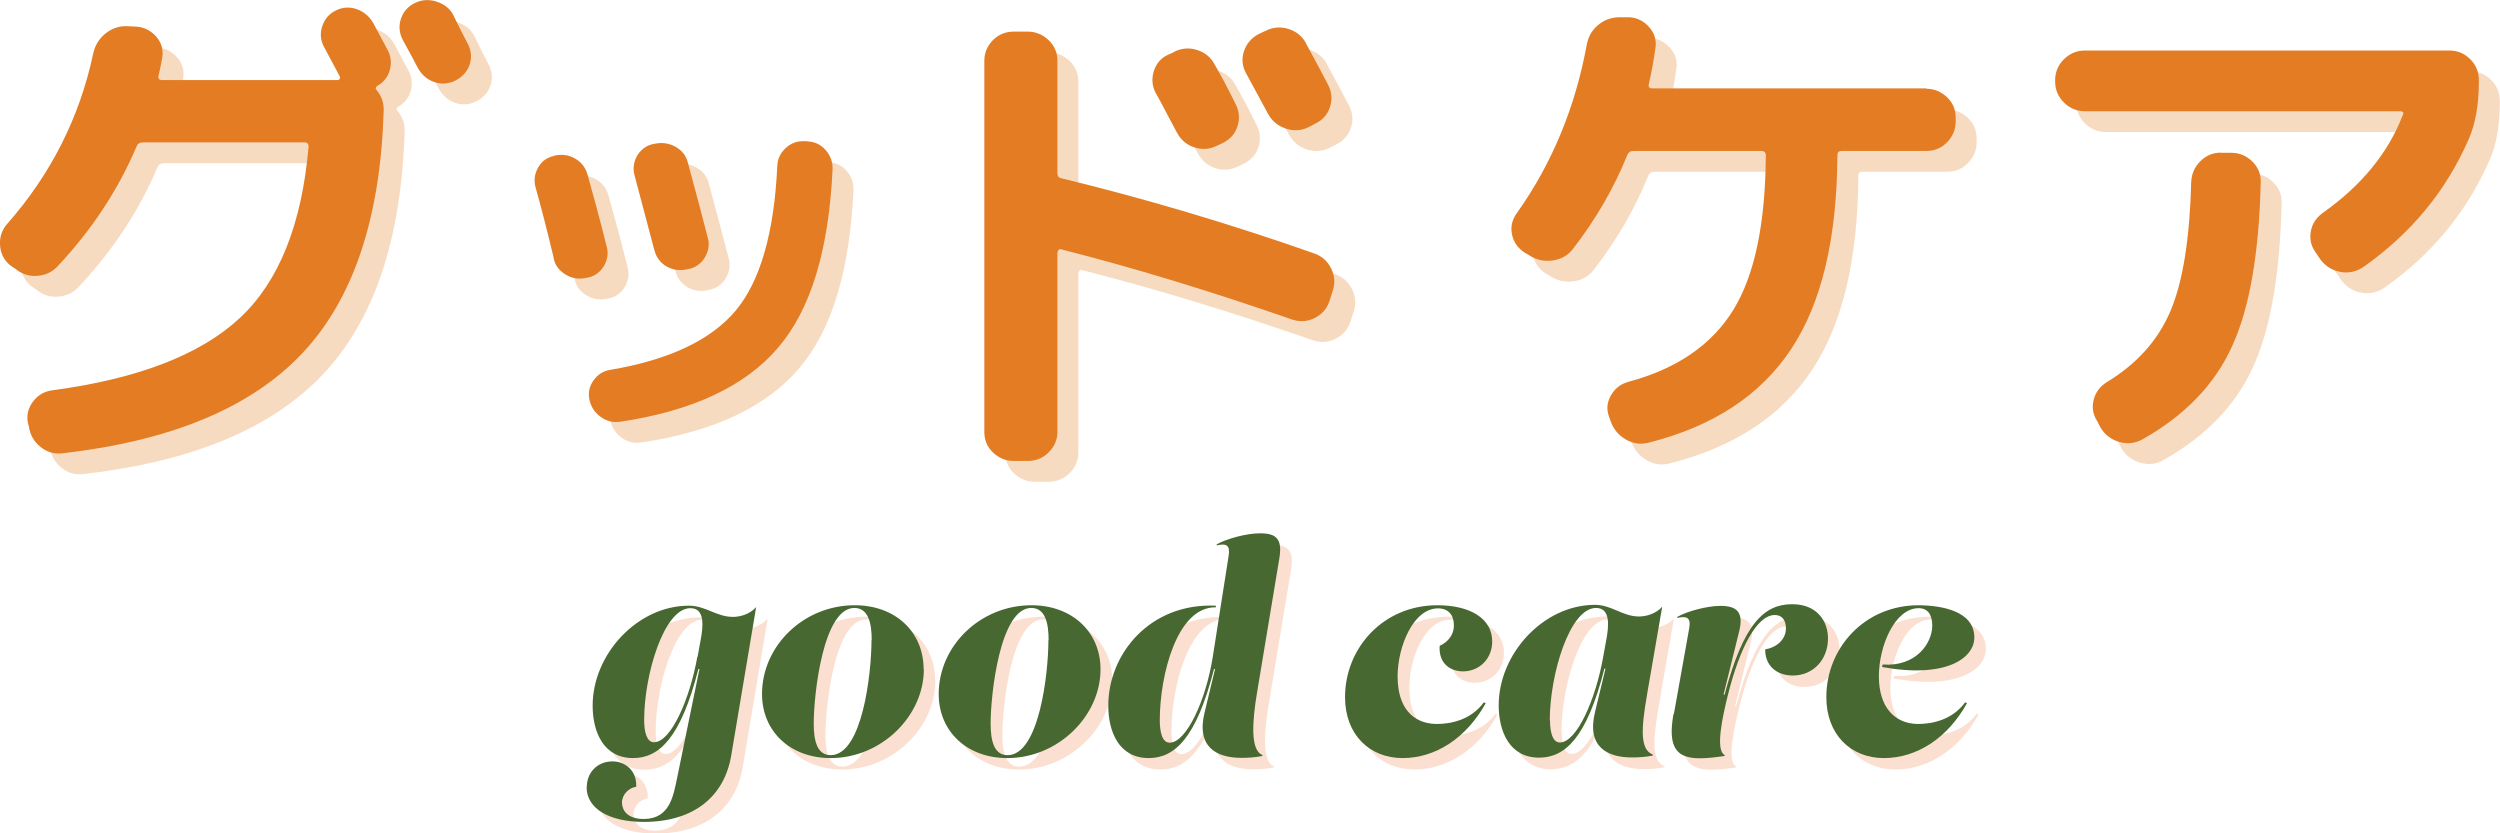
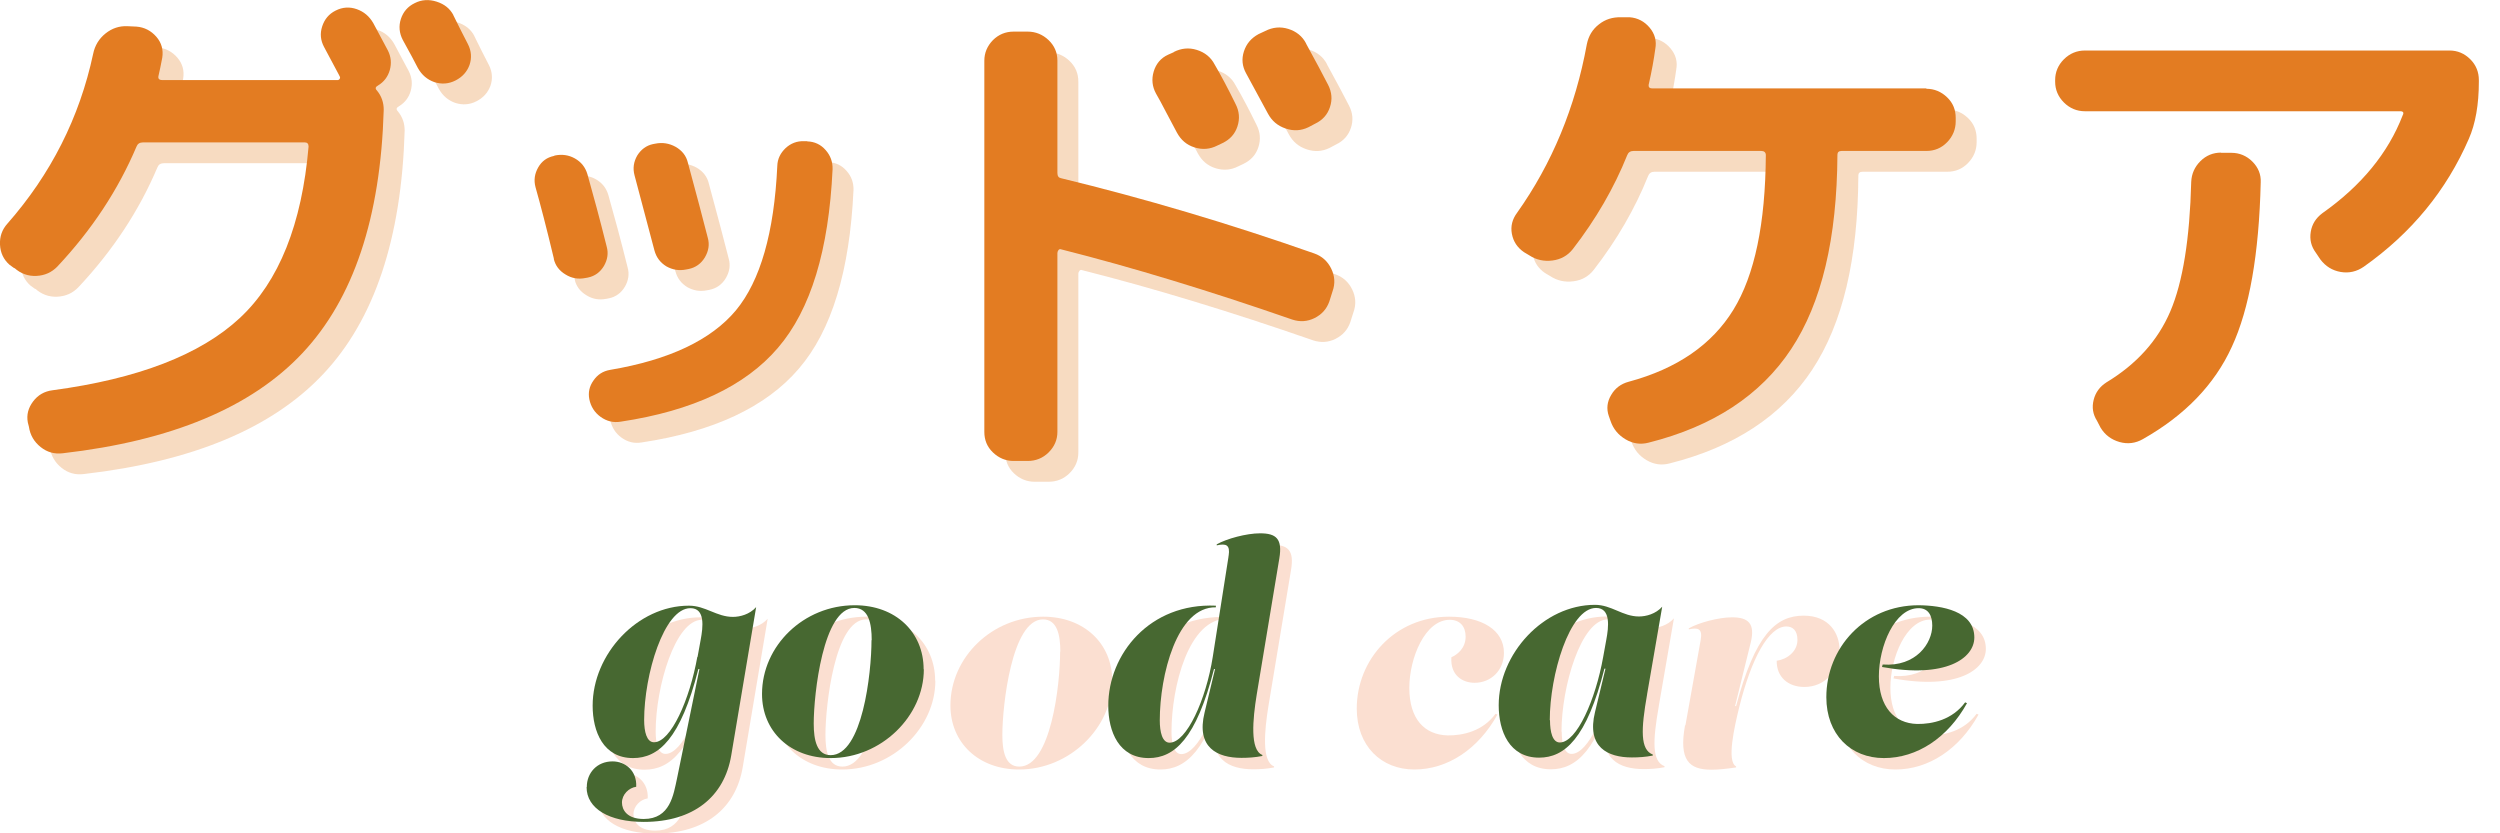
<svg xmlns="http://www.w3.org/2000/svg" width="135" height="45" viewBox="0 0 135 45" fill="none">
  <g clip-path="url(#clip0_63_726)">
    <path d="M32.309 43.125C32.309 42.361 32.863 41.744 33.699 41.744C34.4 41.744 35.022 42.261 34.977 43.114C34.581 43.17 34.208 43.529 34.208 43.967C34.208 44.36 34.479 44.854 35.383 44.854C36.819 44.854 36.989 43.54 37.181 42.665L38.391 36.759H38.334C37.373 40.531 36.186 41.564 34.807 41.564C33.202 41.564 32.625 40.139 32.625 38.735C32.625 35.951 35.044 33.335 37.825 33.335C38.718 33.335 39.318 33.941 40.199 33.941C40.584 33.941 41.104 33.806 41.454 33.413L40.109 41.418C39.736 43.642 38.085 45.011 35.383 45.011C33.518 45.011 32.297 44.293 32.297 43.136L32.309 43.125ZM38.289 36.108L38.458 35.176C38.583 34.502 38.718 33.469 37.904 33.469C36.469 33.469 35.406 37.073 35.406 39.51C35.406 40.139 35.542 40.711 35.937 40.711C36.853 40.711 37.87 38.387 38.278 36.097L38.289 36.108Z" fill="#FBDFD1" />
    <path d="M50.509 36.759C50.509 39.285 48.214 41.553 45.479 41.553C43.285 41.553 41.771 40.105 41.771 38.095C41.771 35.49 44.02 33.301 46.779 33.301C48.983 33.301 50.498 34.749 50.498 36.759H50.509ZM47.706 35.187C47.706 34.289 47.536 33.447 46.767 33.447C45.083 33.447 44.574 38.106 44.574 39.689C44.574 40.588 44.744 41.396 45.49 41.396C47.197 41.396 47.694 36.983 47.694 35.187H47.706Z" fill="#FBDFD1" />
    <path d="M60.062 36.759C60.062 39.285 57.767 41.553 55.031 41.553C52.838 41.553 51.323 40.105 51.323 38.095C51.323 35.49 53.573 33.301 56.331 33.301C58.535 33.301 60.062 34.749 60.062 36.759ZM57.258 35.187C57.258 34.289 57.088 33.447 56.32 33.447C54.635 33.447 54.127 38.106 54.127 39.689C54.127 40.588 54.296 41.396 55.042 41.396C56.749 41.396 57.247 36.983 57.247 35.187H57.258Z" fill="#FBDFD1" />
    <path d="M60.48 38.724C60.48 35.939 62.718 33.166 66.29 33.323V33.413C64.188 33.368 63.261 37.085 63.261 39.521C63.261 40.15 63.396 40.722 63.792 40.722C64.708 40.722 65.759 38.398 66.121 36.097L66.98 30.629C67.07 30.034 66.844 29.955 66.336 30.067V30.011C66.867 29.708 67.941 29.416 68.676 29.416C69.546 29.416 69.897 29.708 69.716 30.775L68.495 38.129C68.28 39.454 68.122 41.127 68.8 41.385V41.441C68.404 41.52 68.031 41.542 67.67 41.542C66.37 41.542 65.216 40.992 65.68 39.094L66.245 36.748H66.189C65.228 40.52 64.041 41.553 62.662 41.553C61.056 41.553 60.48 40.127 60.48 38.724Z" fill="#FBDFD1" />
    <path d="M76.103 37.141C76.103 38.836 76.928 39.678 78.172 39.712C78.986 39.723 80.071 39.487 80.76 38.544L80.862 38.589C79.822 40.464 78.16 41.553 76.374 41.553C74.588 41.553 73.265 40.284 73.265 38.264C73.265 35.614 75.323 33.301 78.251 33.301C80.025 33.301 81.213 34.02 81.213 35.255C81.213 36.198 80.512 36.871 79.63 36.871C78.986 36.871 78.307 36.478 78.375 35.49C78.669 35.367 79.144 35.019 79.144 34.379C79.144 33.829 78.839 33.469 78.285 33.469C76.962 33.469 76.103 35.513 76.103 37.152V37.141Z" fill="#FBDFD1" />
    <path d="M89.578 38.117C89.239 40.037 89.205 41.115 89.883 41.373V41.43C89.487 41.508 89.115 41.531 88.753 41.531C87.453 41.531 86.3 40.98 86.763 39.083L87.328 36.736H87.272C86.311 40.509 85.124 41.542 83.745 41.542C82.139 41.542 81.563 40.116 81.563 38.713C81.563 35.928 83.982 33.29 86.763 33.29C87.656 33.29 88.255 33.918 89.137 33.918C89.521 33.918 90.041 33.784 90.392 33.391L89.578 38.106V38.117ZM84.333 39.51C84.333 40.139 84.468 40.711 84.864 40.711C85.78 40.711 86.797 38.387 87.204 36.097L87.374 35.165C87.498 34.491 87.634 33.447 86.82 33.447C85.384 33.447 84.321 37.073 84.321 39.51H84.333Z" fill="#FBDFD1" />
    <path d="M91.014 39.162L91.839 34.547C91.941 33.952 91.703 33.873 91.195 33.986V33.93C91.726 33.627 92.8 33.335 93.535 33.335C94.405 33.335 94.789 33.671 94.541 34.693L93.693 38.129H93.749C94.778 34.267 95.897 33.245 97.401 33.245C98.791 33.245 99.334 34.222 99.334 35.086C99.334 36.242 98.531 37.096 97.435 37.096C96.564 37.096 95.931 36.568 95.942 35.681C96.508 35.603 97.062 35.176 97.062 34.558C97.062 34.053 96.813 33.829 96.463 33.829C95.513 33.829 94.575 35.546 93.919 38.185C93.659 39.24 93.229 41.127 93.749 41.385V41.441C93.218 41.52 92.788 41.564 92.415 41.564C91.206 41.564 90.652 41.048 90.991 39.173L91.014 39.162Z" fill="#FBDFD1" />
    <path d="M99.243 38.264C99.243 35.614 101.301 33.301 104.229 33.301C105.484 33.312 107.236 33.615 107.236 35.041C107.236 36.164 105.698 37.264 102.25 36.636L102.284 36.501C104.093 36.636 104.964 35.344 104.964 34.401C104.964 33.851 104.749 33.458 104.229 33.458C102.94 33.458 102.081 35.502 102.081 37.141C102.081 38.78 102.906 39.678 104.15 39.712C104.964 39.723 106.049 39.487 106.738 38.544L106.84 38.589C105.8 40.464 104.138 41.553 102.352 41.553C100.566 41.553 99.243 40.284 99.243 38.264Z" fill="#FBDFD1" />
    <path d="M31.687 42.496C31.687 41.733 32.241 41.115 33.077 41.115C33.778 41.115 34.4 41.632 34.355 42.485C33.959 42.541 33.586 42.9 33.586 43.338C33.586 43.731 33.857 44.225 34.762 44.225C36.197 44.225 36.367 42.912 36.559 42.036L37.769 36.13H37.712C36.751 39.903 35.564 40.936 34.185 40.936C32.58 40.936 32.003 39.51 32.003 38.106C32.003 35.322 34.423 32.706 37.204 32.706C38.097 32.706 38.696 33.312 39.578 33.312C39.962 33.312 40.482 33.177 40.832 32.784L39.487 40.79C39.114 43.013 37.464 44.383 34.762 44.383C32.897 44.383 31.676 43.664 31.676 42.508L31.687 42.496ZM37.667 35.479L37.837 34.547C37.961 33.873 38.097 32.841 37.283 32.841C35.847 32.841 34.784 36.445 34.784 38.881C34.784 39.51 34.92 40.082 35.316 40.082C36.231 40.082 37.249 37.758 37.656 35.468L37.667 35.479Z" fill="#476831" />
    <path d="M49.887 36.142C49.887 38.668 47.593 40.936 44.857 40.936C42.664 40.936 41.149 39.487 41.149 37.477C41.149 34.873 43.398 32.683 46.157 32.683C48.361 32.683 49.876 34.132 49.876 36.142H49.887ZM47.072 34.57C47.072 33.671 46.903 32.829 46.134 32.829C44.45 32.829 43.941 37.489 43.941 39.072C43.941 39.97 44.111 40.778 44.857 40.778C46.564 40.778 47.061 36.366 47.061 34.57H47.072Z" fill="#476831" />
-     <path d="M59.428 36.142C59.428 38.668 57.134 40.936 54.398 40.936C52.205 40.936 50.69 39.487 50.69 37.477C50.69 34.873 52.94 32.683 55.698 32.683C57.902 32.683 59.428 34.132 59.428 36.142ZM56.625 34.57C56.625 33.671 56.455 32.829 55.687 32.829C54.002 32.829 53.494 37.489 53.494 39.072C53.494 39.97 53.663 40.778 54.409 40.778C56.116 40.778 56.614 36.366 56.614 34.57H56.625Z" fill="#476831" />
    <path d="M59.847 38.106C59.847 35.322 62.085 32.549 65.657 32.706V32.796C63.555 32.751 62.628 36.467 62.628 38.903C62.628 39.532 62.763 40.105 63.159 40.105C64.075 40.105 65.126 37.781 65.488 35.479L66.347 30.011C66.437 29.416 66.211 29.338 65.703 29.45V29.394C66.234 29.091 67.308 28.799 68.043 28.799C68.913 28.799 69.263 29.091 69.083 30.157L67.862 37.511C67.647 38.836 67.489 40.509 68.167 40.767V40.823C67.771 40.902 67.398 40.924 67.037 40.924C65.737 40.924 64.583 40.374 65.047 38.477L65.612 36.13H65.556C64.595 39.903 63.408 40.936 62.029 40.936C60.423 40.936 59.847 39.51 59.847 38.106Z" fill="#476831" />
-     <path d="M75.47 36.523C75.47 38.219 76.295 39.061 77.538 39.094C78.353 39.105 79.438 38.87 80.127 37.927L80.229 37.972C79.189 39.847 77.527 40.936 75.741 40.936C73.955 40.936 72.632 39.667 72.632 37.646C72.632 34.996 74.69 32.683 77.618 32.683C79.392 32.683 80.579 33.402 80.579 34.637C80.579 35.58 79.879 36.254 78.997 36.254C78.353 36.254 77.674 35.861 77.742 34.873C78.036 34.749 78.511 34.401 78.511 33.761C78.511 33.211 78.206 32.852 77.652 32.852C76.329 32.852 75.47 34.895 75.47 36.534V36.523Z" fill="#476831" />
    <path d="M88.945 37.489C88.606 39.409 88.572 40.486 89.25 40.745V40.801C88.855 40.88 88.481 40.902 88.12 40.902C86.82 40.902 85.667 40.352 86.13 38.454L86.695 36.108H86.639C85.678 39.88 84.491 40.913 83.112 40.913C81.506 40.913 80.93 39.487 80.93 38.084C80.93 35.299 83.349 32.661 86.13 32.661C87.023 32.661 87.622 33.29 88.504 33.29C88.888 33.29 89.408 33.155 89.759 32.762L88.945 37.478V37.489ZM83.7 38.892C83.7 39.521 83.835 40.094 84.231 40.094C85.147 40.094 86.164 37.77 86.571 35.479L86.74 34.547C86.865 33.873 87.001 32.829 86.187 32.829C84.751 32.829 83.688 36.456 83.688 38.892H83.7Z" fill="#476831" />
-     <path d="M90.392 38.544L91.217 33.93C91.319 33.335 91.082 33.256 90.573 33.368V33.312C91.104 33.009 92.178 32.717 92.913 32.717C93.783 32.717 94.168 33.054 93.919 34.076L93.071 37.511H93.128C94.156 33.649 95.275 32.627 96.779 32.627C98.169 32.627 98.712 33.604 98.712 34.469C98.712 35.625 97.909 36.478 96.813 36.478C95.942 36.478 95.309 35.951 95.321 35.064C95.886 34.985 96.44 34.558 96.44 33.941C96.44 33.436 96.191 33.211 95.841 33.211C94.891 33.211 93.953 34.929 93.297 37.567C93.037 38.623 92.608 40.509 93.128 40.767V40.823C92.596 40.902 92.167 40.947 91.794 40.947C90.584 40.947 90.03 40.43 90.369 38.555L90.392 38.544Z" fill="#476831" />
    <path d="M98.622 37.646C98.622 34.996 100.679 32.683 103.607 32.683C104.862 32.695 106.614 32.998 106.614 34.424C106.614 35.546 105.077 36.647 101.629 36.018L101.663 35.883C103.471 36.018 104.342 34.727 104.342 33.784C104.342 33.233 104.127 32.841 103.607 32.841C102.318 32.841 101.459 34.884 101.459 36.523C101.459 38.162 102.284 39.061 103.528 39.094C104.342 39.105 105.427 38.87 106.117 37.927L106.218 37.972C105.178 39.847 103.517 40.936 101.73 40.936C99.944 40.936 98.622 39.667 98.622 37.646Z" fill="#476831" />
    <g opacity="0.28">
      <path d="M1.899 15.606L1.639 15.415C1.323 15.135 1.153 14.775 1.13 14.338C1.108 13.9 1.244 13.518 1.526 13.204C3.877 10.531 5.426 7.466 6.161 4.031C6.251 3.582 6.478 3.211 6.828 2.93C7.178 2.65 7.574 2.515 8.026 2.537L8.501 2.56C8.931 2.594 9.292 2.784 9.575 3.11C9.858 3.436 9.959 3.817 9.892 4.244C9.869 4.379 9.835 4.547 9.79 4.76C9.745 4.974 9.711 5.131 9.688 5.221C9.654 5.367 9.722 5.445 9.892 5.445H19.387C19.387 5.445 19.455 5.423 19.478 5.378C19.5 5.333 19.5 5.288 19.478 5.254L19.421 5.142C19.331 4.974 19.195 4.727 19.026 4.401C18.856 4.076 18.721 3.829 18.63 3.66C18.438 3.301 18.404 2.93 18.528 2.549C18.653 2.167 18.89 1.875 19.252 1.695C19.625 1.504 20.009 1.482 20.394 1.617C20.778 1.751 21.072 1.998 21.287 2.369C21.377 2.537 21.513 2.784 21.682 3.11C21.852 3.436 21.988 3.683 22.078 3.851C22.247 4.188 22.281 4.536 22.18 4.906C22.078 5.266 21.863 5.546 21.547 5.737C21.4 5.816 21.377 5.906 21.49 6.018C21.739 6.321 21.852 6.669 21.852 7.051C21.682 12.889 20.213 17.268 17.454 20.198C14.696 23.129 10.389 24.925 4.522 25.599C4.07 25.655 3.674 25.543 3.324 25.262C2.973 24.981 2.758 24.622 2.691 24.162L2.634 23.937C2.555 23.522 2.657 23.151 2.917 22.803C3.177 22.455 3.527 22.253 3.968 22.197C8.58 21.579 11.949 20.277 14.074 18.301C16.2 16.325 17.432 13.226 17.794 9.038C17.794 8.892 17.726 8.814 17.601 8.814H8.84C8.671 8.814 8.558 8.892 8.501 9.038C7.518 11.362 6.104 13.518 4.228 15.517C3.923 15.831 3.55 15.999 3.097 16.022C2.645 16.044 2.25 15.898 1.91 15.595L1.899 15.606ZM25.605 1.931C25.695 2.122 25.831 2.391 26.012 2.751C26.193 3.11 26.317 3.357 26.396 3.503C26.588 3.873 26.611 4.255 26.487 4.626C26.351 4.996 26.102 5.277 25.729 5.468C25.356 5.659 24.972 5.681 24.588 5.558C24.203 5.423 23.909 5.176 23.695 4.794C23.525 4.457 23.254 3.952 22.881 3.278C22.688 2.908 22.654 2.526 22.779 2.144C22.903 1.763 23.152 1.471 23.525 1.291C23.898 1.1 24.294 1.078 24.712 1.213C25.13 1.347 25.424 1.583 25.616 1.942L25.605 1.931Z" fill="#E37C22" />
      <path d="M31.043 15.101C30.647 13.439 30.308 12.148 30.048 11.227C29.946 10.846 30.003 10.498 30.195 10.161C30.387 9.824 30.669 9.622 31.043 9.543L31.088 9.521C31.472 9.442 31.834 9.487 32.173 9.678C32.512 9.869 32.738 10.15 32.851 10.531C33.179 11.688 33.53 12.99 33.891 14.439C33.993 14.798 33.937 15.146 33.744 15.483C33.541 15.82 33.258 16.033 32.874 16.111L32.749 16.134C32.365 16.213 32.003 16.156 31.664 15.943C31.325 15.741 31.11 15.449 31.031 15.09L31.043 15.101ZM44.721 8.757C45.117 8.769 45.456 8.926 45.716 9.229C45.976 9.521 46.1 9.869 46.089 10.262C45.886 14.63 44.913 17.841 43.139 19.906C41.375 21.972 38.538 23.308 34.649 23.892C34.253 23.96 33.891 23.87 33.563 23.634C33.236 23.398 33.032 23.073 32.953 22.68C32.885 22.32 32.953 21.983 33.179 21.669C33.394 21.355 33.688 21.164 34.072 21.097C37.271 20.558 39.532 19.48 40.866 17.886C42.189 16.291 42.935 13.686 43.105 10.082C43.116 9.701 43.274 9.386 43.557 9.117C43.839 8.859 44.167 8.735 44.552 8.746H44.721V8.757ZM38.187 15.674C37.803 15.752 37.452 15.696 37.113 15.505C36.785 15.303 36.571 15.023 36.469 14.641C36.322 14.102 35.96 12.743 35.395 10.588C35.293 10.206 35.35 9.858 35.542 9.521C35.745 9.195 36.028 8.982 36.39 8.903L36.514 8.881C36.898 8.802 37.26 8.859 37.611 9.049C37.961 9.251 38.187 9.532 38.278 9.914C38.741 11.632 39.103 12.979 39.351 13.967C39.453 14.326 39.397 14.674 39.193 15.023C38.99 15.359 38.696 15.573 38.311 15.651L38.187 15.674Z" fill="#E37C22" />
      <path d="M55.867 26.014C55.438 26.014 55.065 25.857 54.748 25.554C54.432 25.251 54.285 24.88 54.285 24.442V4.401C54.285 3.975 54.443 3.604 54.748 3.29C55.054 2.987 55.427 2.829 55.867 2.829H56.625C57.054 2.829 57.439 2.987 57.755 3.29C58.072 3.593 58.23 3.963 58.23 4.401V10.464C58.23 10.633 58.298 10.722 58.422 10.745C62.91 11.834 67.466 13.181 72.101 14.809C72.519 14.955 72.825 15.236 73.017 15.629C73.209 16.022 73.243 16.437 73.085 16.864L72.915 17.403C72.768 17.818 72.497 18.11 72.112 18.301C71.728 18.492 71.321 18.514 70.914 18.38C66.449 16.83 62.289 15.561 58.422 14.585C58.366 14.562 58.321 14.585 58.287 14.63C58.253 14.674 58.23 14.73 58.23 14.787V24.442C58.23 24.869 58.072 25.239 57.755 25.554C57.439 25.868 57.054 26.014 56.625 26.014H55.867ZM64.516 3.93C64.911 3.728 65.329 3.683 65.759 3.817C66.189 3.952 66.516 4.21 66.72 4.603C67.082 5.221 67.455 5.928 67.85 6.737C68.054 7.129 68.088 7.534 67.952 7.949C67.817 8.365 67.545 8.656 67.15 8.847L66.867 8.982C66.471 9.184 66.064 9.218 65.635 9.083C65.205 8.948 64.9 8.679 64.685 8.286C64.549 8.039 64.369 7.691 64.12 7.219C63.871 6.748 63.69 6.4 63.555 6.175C63.351 5.805 63.306 5.4 63.43 4.985C63.555 4.57 63.815 4.255 64.21 4.076L64.516 3.941V3.93ZM71.66 3.481C72.191 4.457 72.587 5.187 72.847 5.704C73.051 6.097 73.085 6.501 72.949 6.905C72.813 7.32 72.542 7.612 72.146 7.803L71.784 7.994C71.389 8.185 70.982 8.207 70.552 8.061C70.123 7.915 69.817 7.657 69.603 7.264L68.416 5.075C68.212 4.704 68.167 4.311 68.303 3.896C68.438 3.481 68.698 3.177 69.094 2.964L69.456 2.796C69.851 2.594 70.27 2.549 70.699 2.683C71.129 2.818 71.457 3.076 71.66 3.469V3.481Z" fill="#E37C22" />
      <path d="M105.156 5.917C105.585 5.917 105.958 6.074 106.275 6.377C106.591 6.68 106.738 7.051 106.738 7.489V7.68C106.738 8.106 106.58 8.488 106.275 8.802C105.97 9.117 105.597 9.274 105.156 9.274H100.577C100.43 9.274 100.351 9.341 100.351 9.476C100.329 13.989 99.503 17.481 97.853 19.974C96.203 22.466 93.636 24.15 90.154 25.026C89.725 25.139 89.307 25.082 88.911 24.847C88.515 24.611 88.244 24.285 88.097 23.847L88.007 23.589C87.871 23.196 87.916 22.814 88.131 22.455C88.346 22.085 88.662 21.849 89.081 21.736C91.703 21.029 93.58 19.727 94.733 17.852C95.886 15.977 96.463 13.192 96.485 9.498C96.485 9.353 96.395 9.274 96.236 9.274H89.341C89.171 9.274 89.058 9.353 89.001 9.498C88.289 11.273 87.306 12.968 86.062 14.573C85.78 14.933 85.406 15.135 84.954 15.191C84.502 15.247 84.084 15.157 83.711 14.91L83.428 14.742C83.067 14.495 82.852 14.169 82.773 13.754C82.693 13.338 82.795 12.957 83.055 12.608C84.943 9.948 86.198 6.916 86.82 3.514C86.91 3.065 87.125 2.706 87.475 2.436C87.814 2.167 88.21 2.043 88.662 2.055H89.137C89.567 2.088 89.928 2.279 90.211 2.616C90.494 2.953 90.595 3.335 90.516 3.761C90.437 4.345 90.324 4.963 90.177 5.614C90.121 5.805 90.177 5.894 90.347 5.894H105.156V5.917Z" fill="#E37C22" />
-       <path d="M113.713 7.129C113.284 7.129 112.899 6.972 112.583 6.658C112.266 6.344 112.108 5.962 112.108 5.535V5.445C112.108 5.019 112.266 4.637 112.583 4.323C112.899 4.008 113.284 3.851 113.713 3.851H133.406C133.836 3.851 134.209 4.008 134.525 4.323C134.842 4.637 134.989 5.019 134.989 5.445V5.535C134.989 6.77 134.808 7.803 134.446 8.623C133.236 11.407 131.349 13.709 128.771 15.528C128.398 15.786 127.98 15.887 127.528 15.808C127.075 15.73 126.714 15.505 126.431 15.135L126.182 14.764C125.934 14.427 125.843 14.057 125.911 13.642C125.979 13.226 126.194 12.889 126.544 12.631C128.658 11.138 130.094 9.375 130.874 7.354C130.953 7.208 130.908 7.129 130.738 7.129H113.725H113.713ZM121.061 9.375H121.627C122.056 9.375 122.441 9.532 122.757 9.847C123.074 10.161 123.232 10.543 123.209 10.969C123.119 14.843 122.599 17.807 121.649 19.85C120.711 21.905 119.106 23.555 116.845 24.835C116.449 25.06 116.031 25.116 115.59 24.992C115.149 24.869 114.799 24.611 114.561 24.218L114.369 23.847C114.143 23.488 114.086 23.117 114.188 22.713C114.29 22.309 114.527 21.995 114.878 21.77C116.494 20.793 117.647 19.525 118.326 17.942C119.004 16.358 119.377 14.023 119.456 10.936C119.479 10.509 119.637 10.139 119.954 9.824C120.259 9.521 120.632 9.364 121.073 9.364L121.061 9.375Z" fill="#E37C22" />
    </g>
    <path d="M0.769 14.484L0.509 14.293C0.192 14.012 0.023 13.653 -6.06242e-05 13.215C-0.023 12.777 0.113 12.395 0.396 12.081C2.747 9.409 4.296 6.344 5.03 2.908C5.121 2.459 5.347 2.088 5.697 1.808C6.048 1.527 6.444 1.392 6.896 1.415L7.371 1.437C7.8 1.471 8.162 1.662 8.444 1.987C8.727 2.313 8.829 2.695 8.761 3.121C8.738 3.256 8.705 3.424 8.659 3.638C8.614 3.851 8.58 4.008 8.558 4.098C8.524 4.244 8.591 4.323 8.761 4.323H18.257C18.257 4.323 18.325 4.3 18.347 4.255C18.37 4.21 18.37 4.166 18.347 4.132L18.291 4.02C18.2 3.851 18.065 3.604 17.895 3.279C17.726 2.953 17.59 2.706 17.5 2.538C17.307 2.178 17.273 1.808 17.398 1.426C17.522 1.044 17.759 0.752 18.121 0.573C18.494 0.382 18.879 0.359 19.263 0.494C19.647 0.629 19.941 0.876 20.156 1.246C20.247 1.415 20.382 1.662 20.552 1.987C20.721 2.313 20.857 2.56 20.947 2.728C21.117 3.065 21.151 3.413 21.049 3.784C20.947 4.143 20.733 4.424 20.416 4.615C20.269 4.693 20.247 4.783 20.36 4.895C20.608 5.198 20.721 5.546 20.721 5.928C20.552 11.767 19.082 16.145 16.324 19.076C13.566 22.006 9.258 23.802 3.391 24.476C2.939 24.532 2.543 24.42 2.193 24.139C1.843 23.859 1.628 23.499 1.56 23.039L1.503 22.814C1.424 22.399 1.526 22.029 1.786 21.68C2.046 21.332 2.397 21.13 2.837 21.074C7.45 20.457 10.819 19.154 12.944 17.178C15.069 15.202 16.301 12.103 16.663 7.916C16.663 7.77 16.595 7.691 16.471 7.691H7.71C7.54 7.691 7.427 7.77 7.371 7.916C6.387 10.24 4.974 12.395 3.097 14.394C2.792 14.708 2.419 14.877 1.967 14.899C1.515 14.921 1.119 14.775 0.78 14.472L0.769 14.484ZM24.474 0.808C24.565 0.999 24.701 1.269 24.881 1.628C25.062 1.987 25.187 2.234 25.266 2.38C25.458 2.751 25.481 3.133 25.356 3.503C25.221 3.874 24.972 4.154 24.599 4.345C24.226 4.536 23.841 4.558 23.457 4.435C23.073 4.3 22.779 4.053 22.564 3.671C22.394 3.335 22.123 2.829 21.75 2.156C21.558 1.785 21.524 1.404 21.648 1.022C21.773 0.64 22.021 0.348 22.394 0.169C22.767 -0.022 23.163 -0.045 23.581 0.09C24 0.225 24.294 0.46 24.486 0.82L24.474 0.808Z" fill="#E37C22" />
    <path d="M29.912 13.978C29.516 12.317 29.177 11.025 28.917 10.105C28.816 9.723 28.872 9.375 29.064 9.038C29.256 8.701 29.539 8.499 29.912 8.421L29.957 8.398C30.342 8.32 30.703 8.365 31.043 8.555C31.382 8.746 31.608 9.027 31.721 9.409C32.049 10.565 32.399 11.867 32.761 13.316C32.863 13.675 32.806 14.023 32.614 14.36C32.41 14.697 32.128 14.91 31.743 14.989L31.619 15.011C31.235 15.09 30.873 15.034 30.534 14.82C30.195 14.618 29.98 14.326 29.901 13.967L29.912 13.978ZM43.591 7.635C43.986 7.646 44.325 7.803 44.586 8.106C44.846 8.398 44.97 8.746 44.959 9.139C44.755 13.507 43.783 16.718 42.008 18.784C40.245 20.85 37.407 22.186 33.518 22.77C33.123 22.837 32.761 22.747 32.433 22.511C32.105 22.275 31.902 21.95 31.823 21.557C31.755 21.198 31.823 20.861 32.049 20.546C32.263 20.232 32.557 20.041 32.942 19.974C36.141 19.435 38.402 18.357 39.736 16.763C41.058 15.168 41.805 12.564 41.974 8.96C41.985 8.578 42.144 8.263 42.426 7.994C42.709 7.736 43.037 7.612 43.421 7.623H43.591V7.635ZM37.057 14.551C36.672 14.63 36.322 14.573 35.983 14.383C35.655 14.18 35.44 13.9 35.338 13.518C35.191 12.979 34.83 11.62 34.264 9.465C34.163 9.083 34.219 8.735 34.411 8.398C34.615 8.073 34.897 7.859 35.259 7.781L35.383 7.758C35.768 7.68 36.13 7.736 36.48 7.927C36.831 8.129 37.057 8.409 37.147 8.791C37.611 10.509 37.972 11.856 38.221 12.844C38.323 13.204 38.266 13.552 38.063 13.9C37.859 14.236 37.565 14.45 37.181 14.528L37.057 14.551Z" fill="#E37C22" />
    <path d="M54.737 24.892C54.307 24.892 53.934 24.734 53.618 24.431C53.301 24.128 53.154 23.758 53.154 23.32V3.278C53.154 2.852 53.313 2.481 53.618 2.167C53.923 1.864 54.296 1.707 54.737 1.707H55.495C55.924 1.707 56.308 1.864 56.625 2.167C56.941 2.47 57.1 2.841 57.1 3.278V9.341C57.1 9.51 57.168 9.6 57.292 9.622C61.78 10.711 66.336 12.058 70.971 13.686C71.389 13.832 71.694 14.113 71.886 14.506C72.078 14.899 72.112 15.314 71.954 15.741L71.784 16.28C71.638 16.695 71.366 16.987 70.982 17.178C70.597 17.369 70.191 17.392 69.784 17.257C65.318 15.707 61.158 14.439 57.292 13.462C57.235 13.439 57.19 13.462 57.156 13.507C57.122 13.552 57.1 13.608 57.1 13.664V23.32C57.1 23.746 56.941 24.117 56.625 24.431C56.308 24.745 55.924 24.892 55.495 24.892H54.737ZM63.385 2.807C63.781 2.605 64.199 2.56 64.629 2.695C65.058 2.829 65.386 3.088 65.59 3.481C65.951 4.098 66.324 4.805 66.72 5.614C66.924 6.007 66.957 6.411 66.822 6.826C66.686 7.242 66.415 7.534 66.019 7.725L65.737 7.859C65.341 8.061 64.934 8.095 64.504 7.96C64.075 7.826 63.77 7.556 63.555 7.163C63.419 6.916 63.238 6.568 62.989 6.097C62.741 5.625 62.56 5.277 62.424 5.052C62.221 4.682 62.175 4.278 62.3 3.862C62.424 3.447 62.684 3.132 63.08 2.953L63.385 2.818V2.807ZM70.53 2.358C71.061 3.335 71.457 4.064 71.717 4.581C71.92 4.974 71.954 5.378 71.818 5.782C71.683 6.198 71.411 6.49 71.016 6.68L70.654 6.871C70.258 7.062 69.851 7.085 69.422 6.939C68.992 6.793 68.687 6.534 68.472 6.141L67.285 3.952C67.082 3.582 67.037 3.189 67.172 2.773C67.308 2.358 67.568 2.055 67.963 1.841L68.325 1.673C68.721 1.471 69.139 1.426 69.569 1.561C69.998 1.695 70.326 1.954 70.53 2.347V2.358Z" fill="#E37C22" />
    <path d="M104.025 4.794C104.455 4.794 104.828 4.951 105.144 5.255C105.461 5.558 105.608 5.928 105.608 6.366V6.557C105.608 6.984 105.45 7.365 105.144 7.68C104.839 7.994 104.466 8.151 104.025 8.151H99.447C99.3 8.151 99.221 8.219 99.221 8.353C99.198 12.867 98.373 16.358 96.722 18.851C95.072 21.344 92.506 23.028 89.024 23.903C88.594 24.016 88.176 23.96 87.781 23.724C87.385 23.488 87.114 23.162 86.967 22.725L86.876 22.466C86.74 22.073 86.786 21.692 87.001 21.332C87.215 20.962 87.532 20.726 87.95 20.614C90.573 19.906 92.449 18.604 93.602 16.729C94.755 14.854 95.332 12.07 95.355 8.376C95.355 8.23 95.264 8.151 95.106 8.151H88.21C88.04 8.151 87.927 8.23 87.871 8.376C87.159 10.15 86.175 11.845 84.932 13.451C84.649 13.81 84.276 14.012 83.824 14.068C83.372 14.124 82.953 14.034 82.58 13.787L82.298 13.619C81.936 13.372 81.721 13.046 81.642 12.631C81.563 12.216 81.665 11.834 81.925 11.486C83.813 8.825 85.067 5.793 85.689 2.391C85.78 1.942 85.994 1.583 86.345 1.314C86.684 1.044 87.08 0.921 87.532 0.932H88.007C88.436 0.966 88.798 1.156 89.081 1.493C89.363 1.83 89.465 2.212 89.386 2.638C89.307 3.222 89.194 3.84 89.047 4.491C88.99 4.682 89.047 4.772 89.216 4.772H104.025V4.794Z" fill="#E37C22" />
    <path d="M112.583 6.007C112.153 6.007 111.769 5.85 111.452 5.535C111.136 5.221 110.978 4.839 110.978 4.412V4.323C110.978 3.896 111.136 3.514 111.452 3.2C111.769 2.885 112.153 2.728 112.583 2.728H132.276C132.705 2.728 133.078 2.885 133.395 3.2C133.711 3.514 133.858 3.896 133.858 4.323V4.412C133.858 5.647 133.677 6.68 133.316 7.5C132.106 10.284 130.218 12.586 127.641 14.405C127.268 14.663 126.849 14.764 126.397 14.686C125.945 14.607 125.583 14.383 125.301 14.012L125.052 13.642C124.803 13.305 124.713 12.934 124.781 12.519C124.848 12.103 125.063 11.767 125.414 11.508C127.528 10.015 128.963 8.252 129.743 6.231C129.822 6.085 129.777 6.007 129.608 6.007H112.594H112.583ZM119.931 8.252H120.496C120.926 8.252 121.31 8.409 121.627 8.724C121.943 9.038 122.101 9.42 122.079 9.847C121.988 13.72 121.468 16.684 120.519 18.727C119.58 20.782 117.975 22.433 115.714 23.713C115.319 23.937 114.9 23.993 114.459 23.87C114.019 23.746 113.668 23.488 113.431 23.095L113.239 22.725C113.012 22.365 112.956 21.995 113.058 21.591C113.159 21.186 113.397 20.872 113.747 20.648C115.364 19.671 116.517 18.402 117.195 16.819C117.873 15.236 118.247 12.9 118.326 9.813C118.348 9.386 118.507 9.016 118.823 8.701C119.128 8.398 119.501 8.241 119.942 8.241L119.931 8.252Z" fill="#E37C22" />
  </g>
  <defs>
    <clipPath id="clip0_63_726">
      <rect width="135" height="45" fill="white" />
    </clipPath>
  </defs>
</svg>